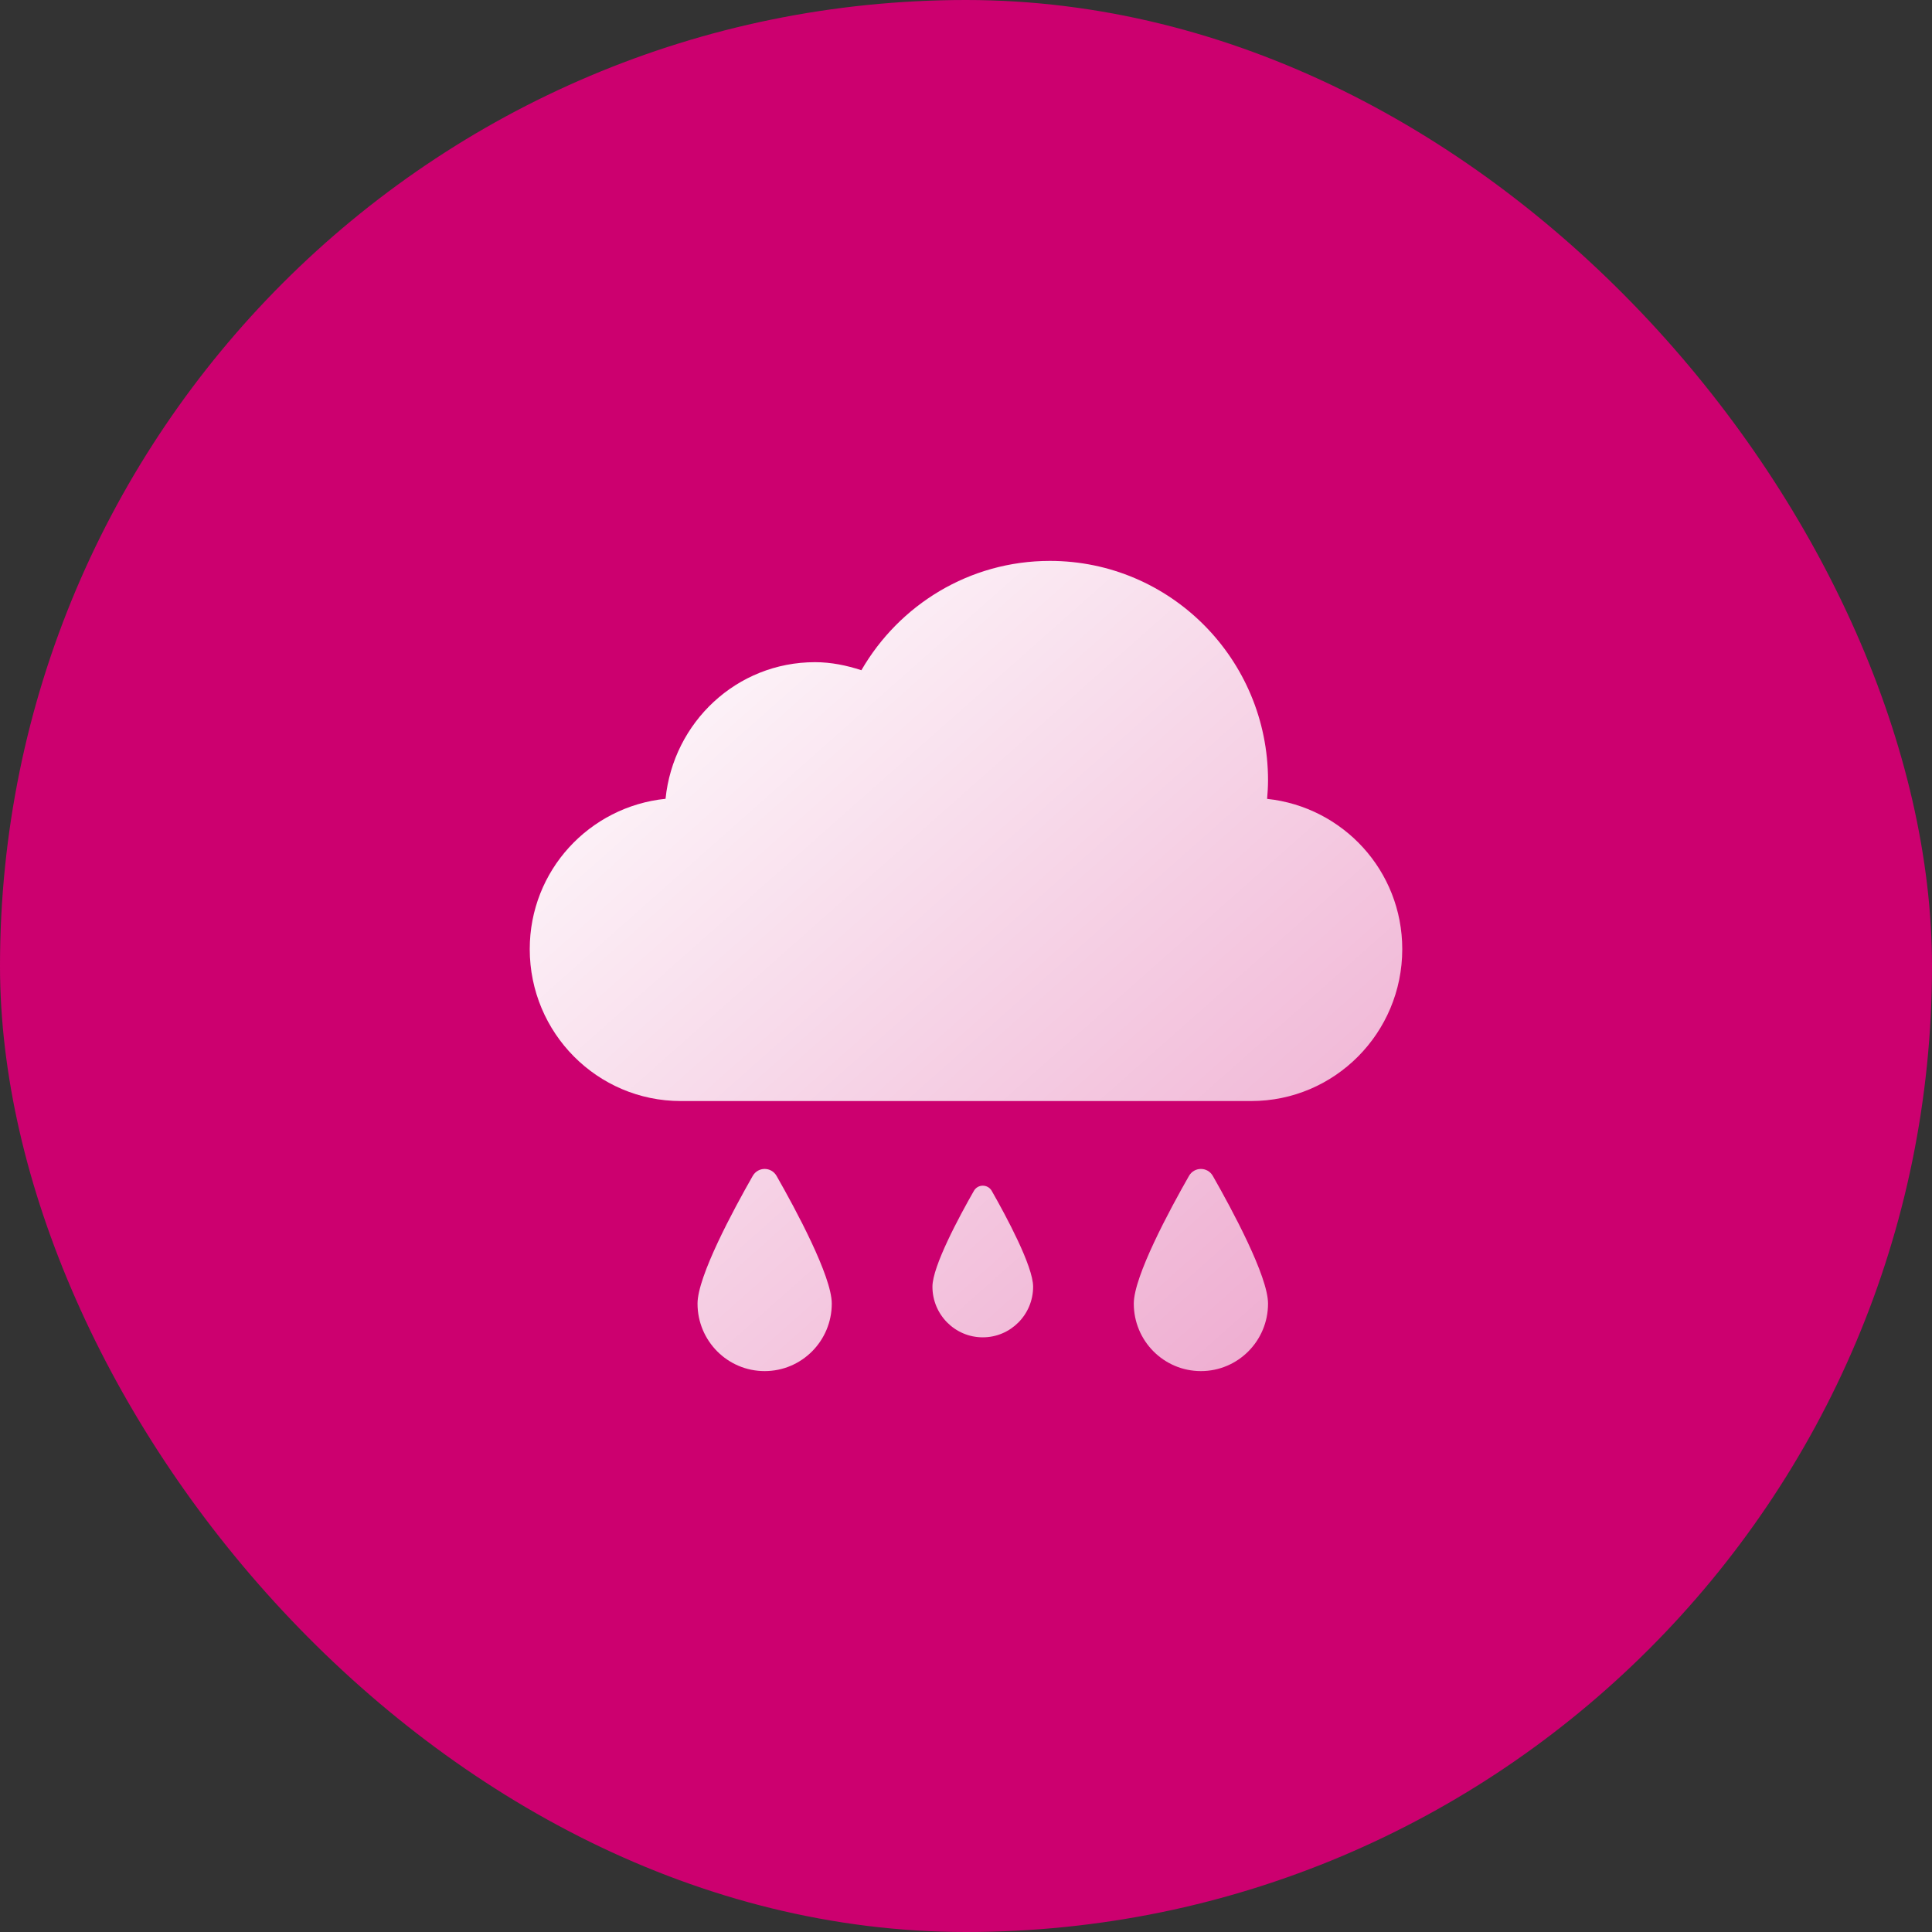
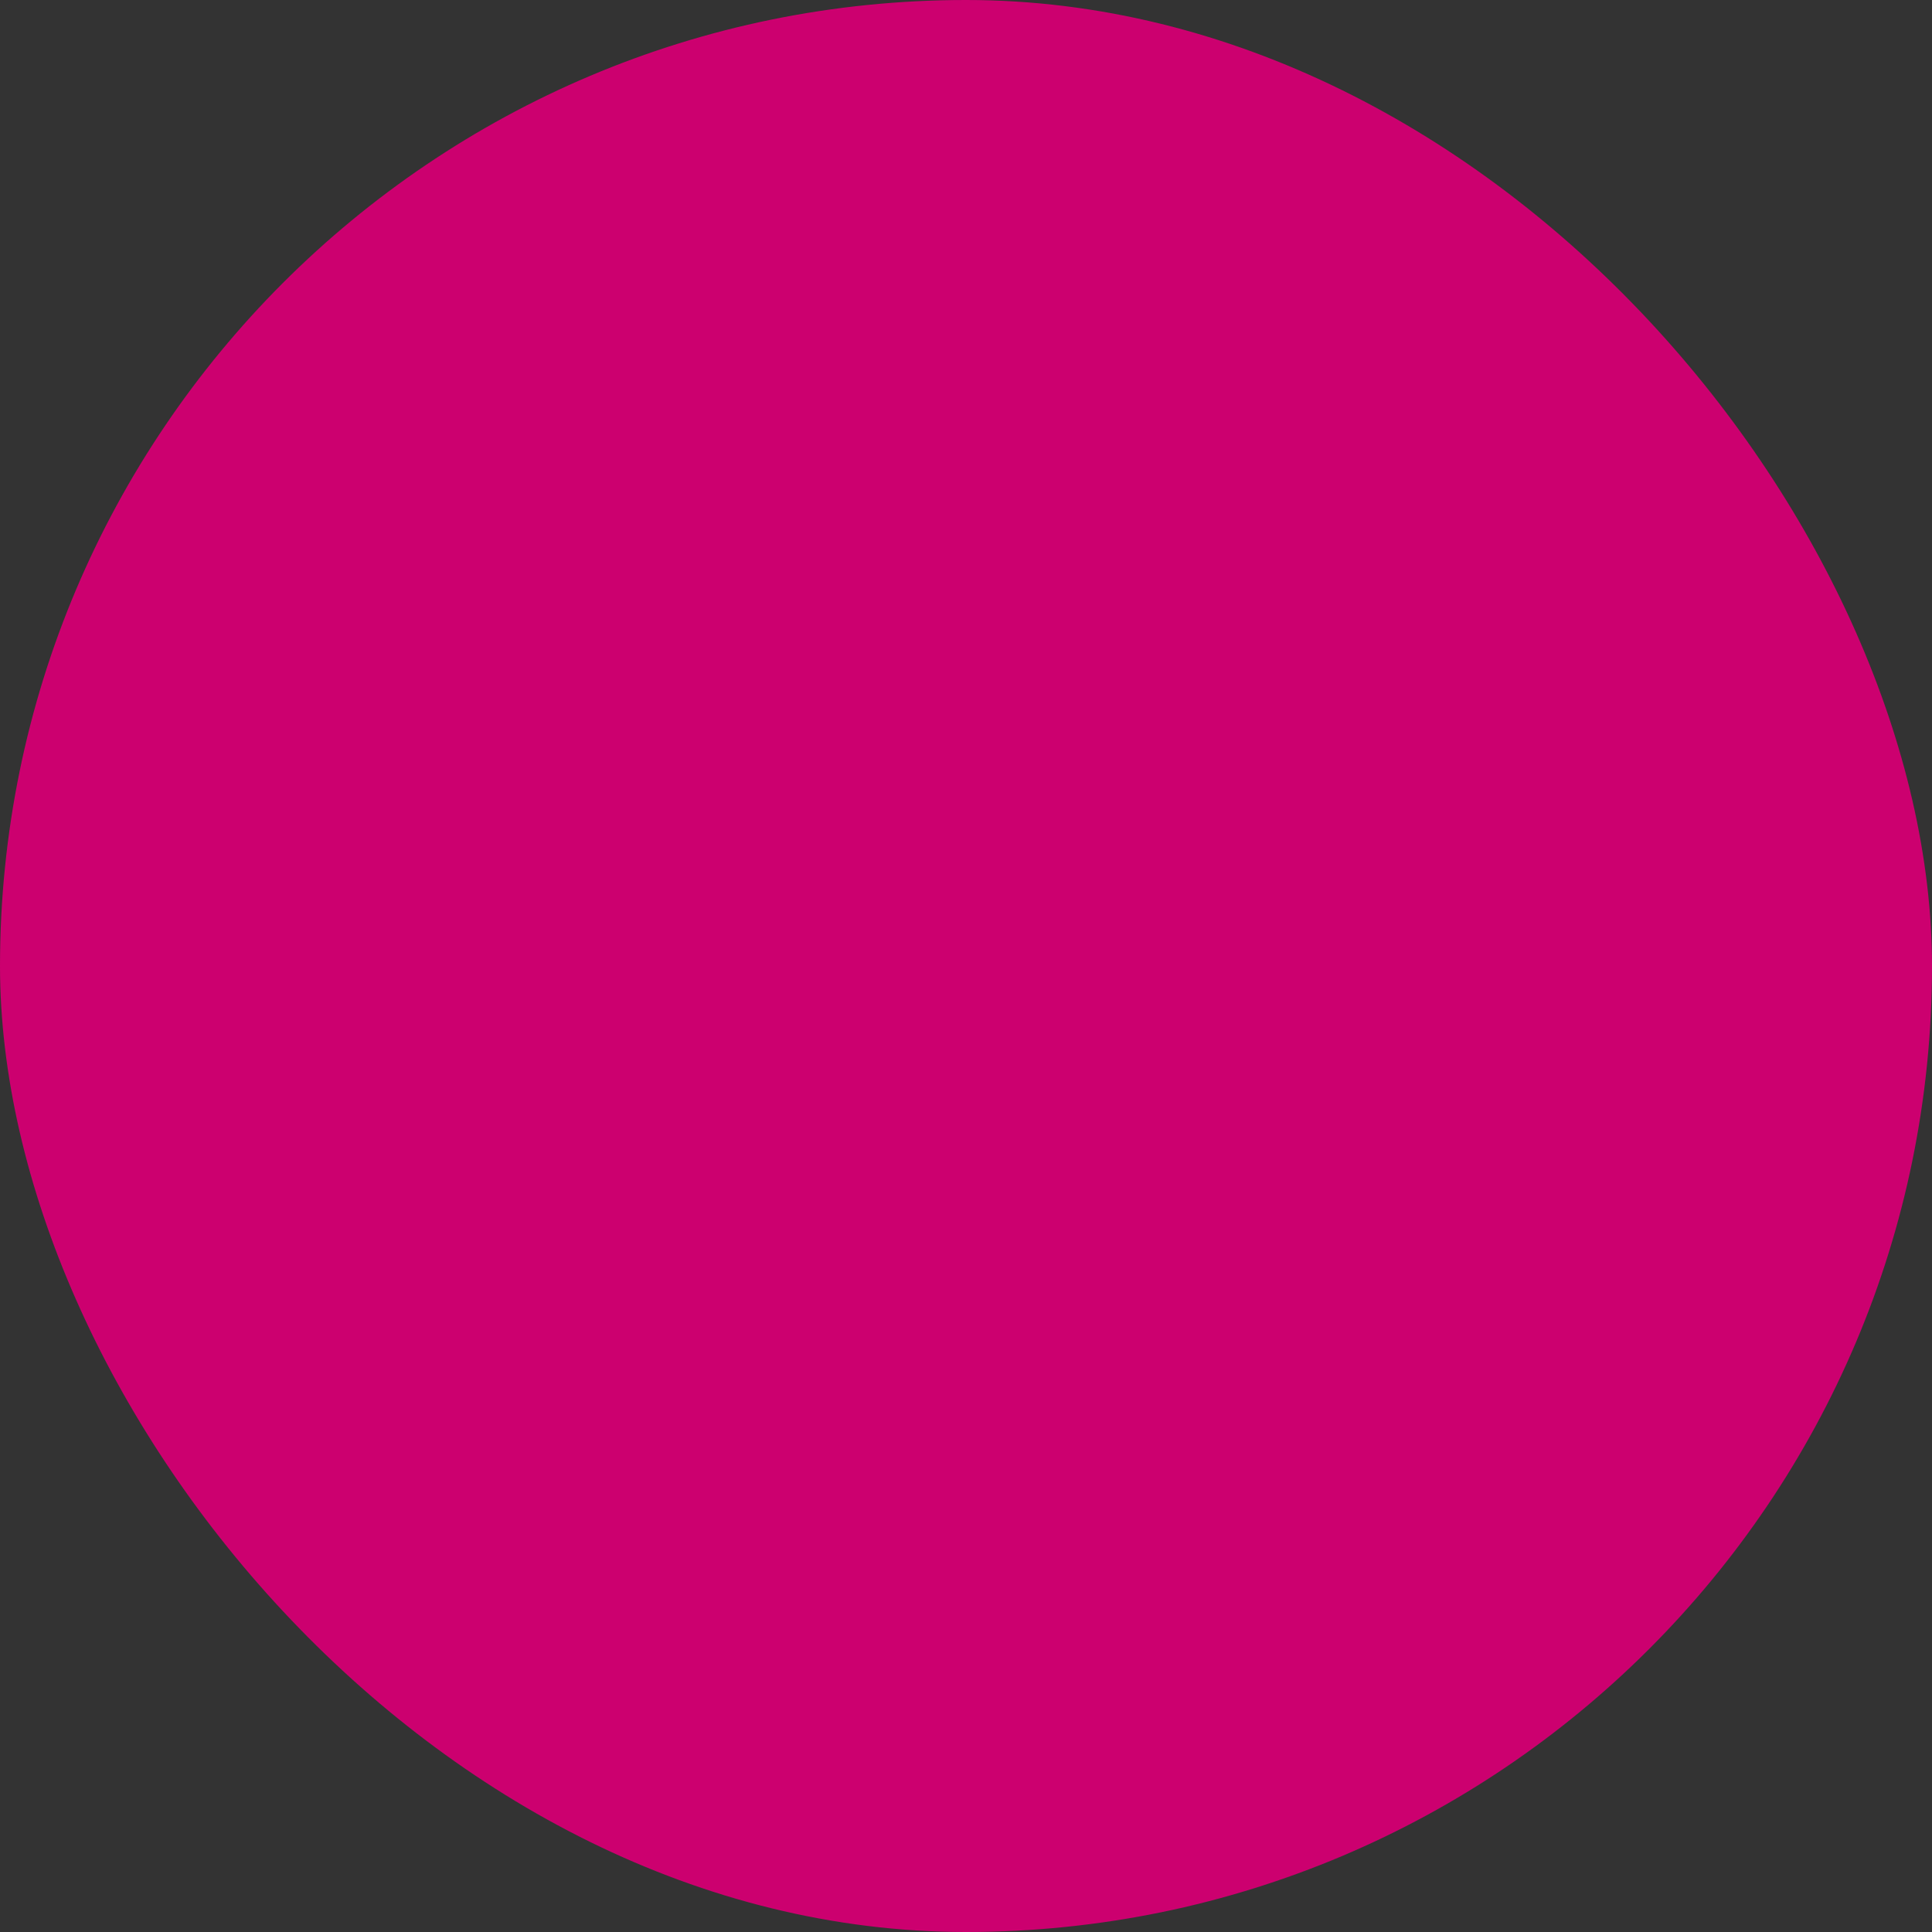
<svg xmlns="http://www.w3.org/2000/svg" width="124" height="124" viewBox="0 0 124 124" fill="none">
  <rect x="0" y="0" width="124" height="124" fill="#333333" stroke="none" />
  <rect width="124" height="124" rx="62" fill="#CC006F" />
-   <path d="M67.385 36C62.215 36 57.711 38.824 55.286 43.016C54.343 42.709 53.355 42.5 52.308 42.5C47.289 42.5 43.214 46.352 42.716 51.268C37.829 51.769 34 55.868 34 60.917C34 66.301 38.34 70.667 43.692 70.667H80.308C85.66 70.667 90 66.301 90 60.917C90 55.883 86.193 51.79 81.326 51.273C81.358 50.88 81.385 50.484 81.385 50.083C81.385 42.305 75.117 36 67.385 36ZM49.077 75.025C48.779 75.025 48.481 75.176 48.311 75.474C47.073 77.645 44.769 81.916 44.769 83.667C44.769 86.061 46.697 88 49.077 88C51.457 88 53.385 86.061 53.385 83.667C53.385 81.916 51.079 77.645 49.843 75.474C49.672 75.176 49.375 75.025 49.077 75.025ZM77.077 75.025C76.779 75.025 76.481 75.176 76.311 75.474C75.073 77.645 72.769 81.916 72.769 83.667C72.769 86.061 74.697 88 77.077 88C79.457 88 81.385 86.061 81.385 83.667C81.385 81.916 79.079 77.645 77.843 75.474C77.672 75.176 77.375 75.025 77.077 75.025ZM63.077 76.1C62.853 76.1 62.632 76.211 62.505 76.435C61.574 78.064 59.846 81.27 59.846 82.583C59.846 84.377 61.294 85.833 63.077 85.833C64.86 85.833 66.308 84.377 66.308 82.583C66.308 81.27 64.582 78.064 63.653 76.435C63.526 76.211 63.3 76.1 63.077 76.1Z" fill="url(#paint0_linear_5828_8280)" />
  <defs>
    <linearGradient id="paint0_linear_5828_8280" x1="35.931" y1="38.241" x2="83.157" y2="91.499" gradientUnits="userSpaceOnUse">
      <stop stop-color="white" />
      <stop offset="1" stop-color="white" stop-opacity="0.66" />
    </linearGradient>
  </defs>
</svg>